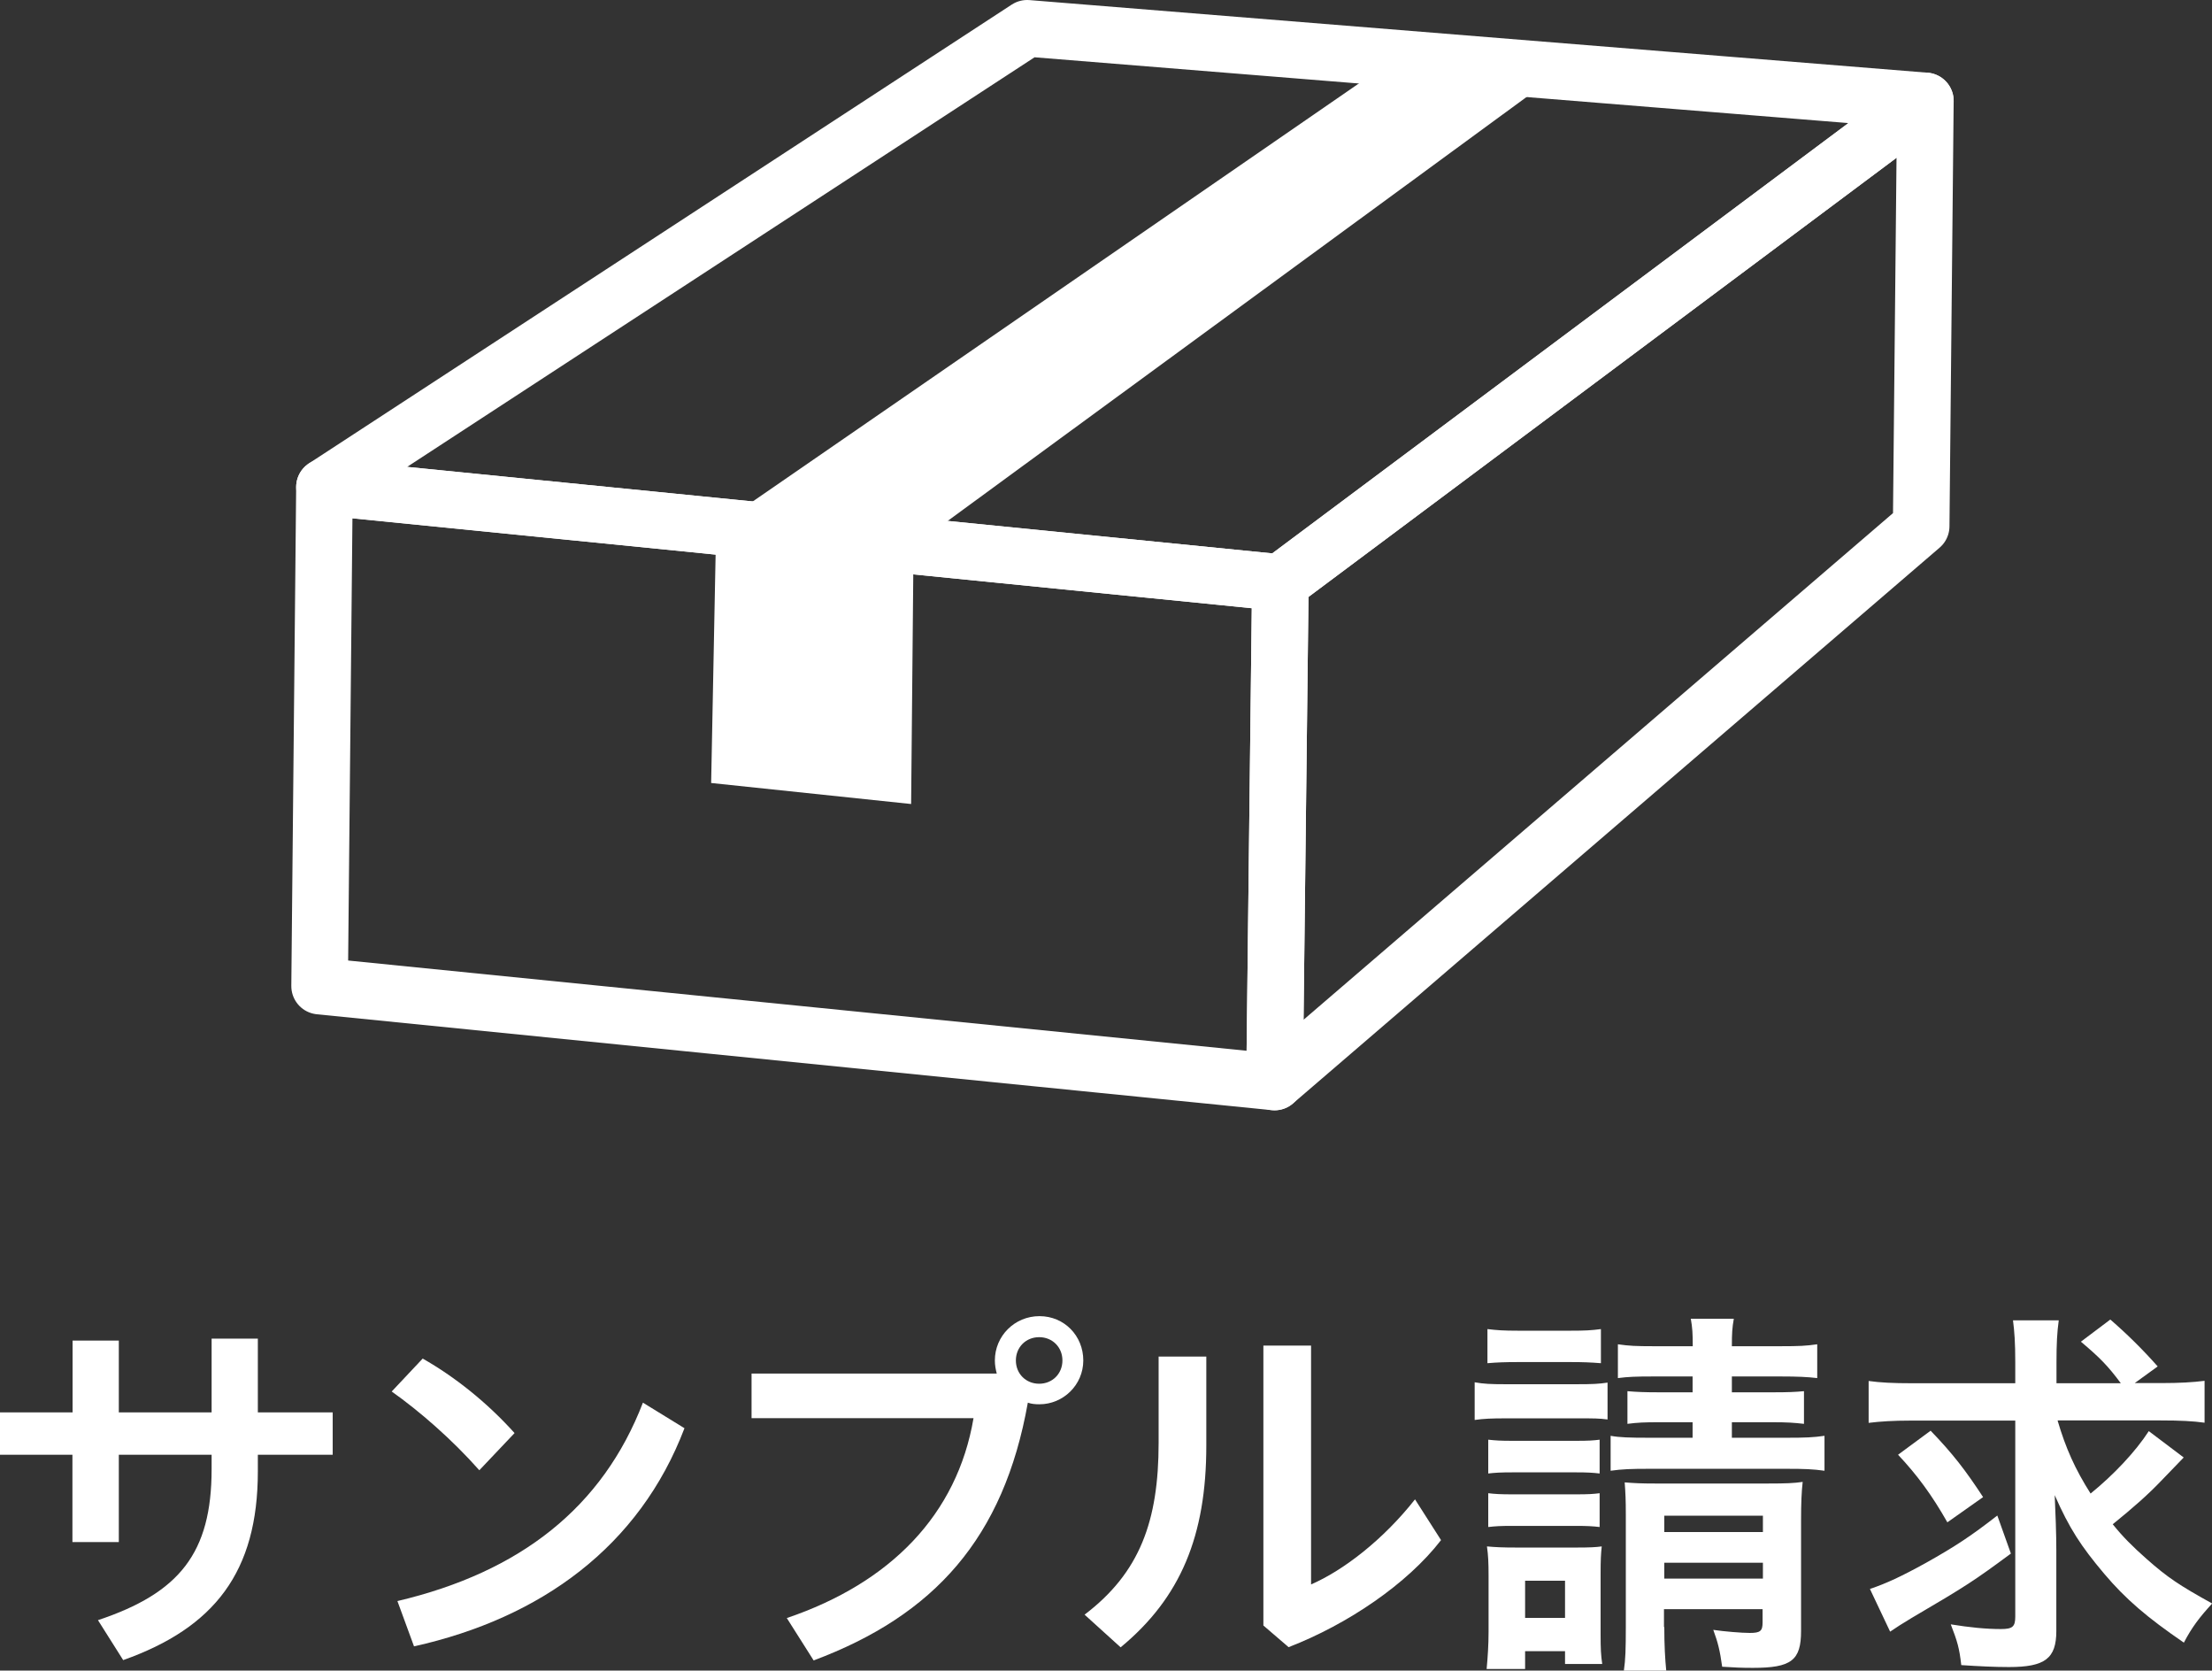
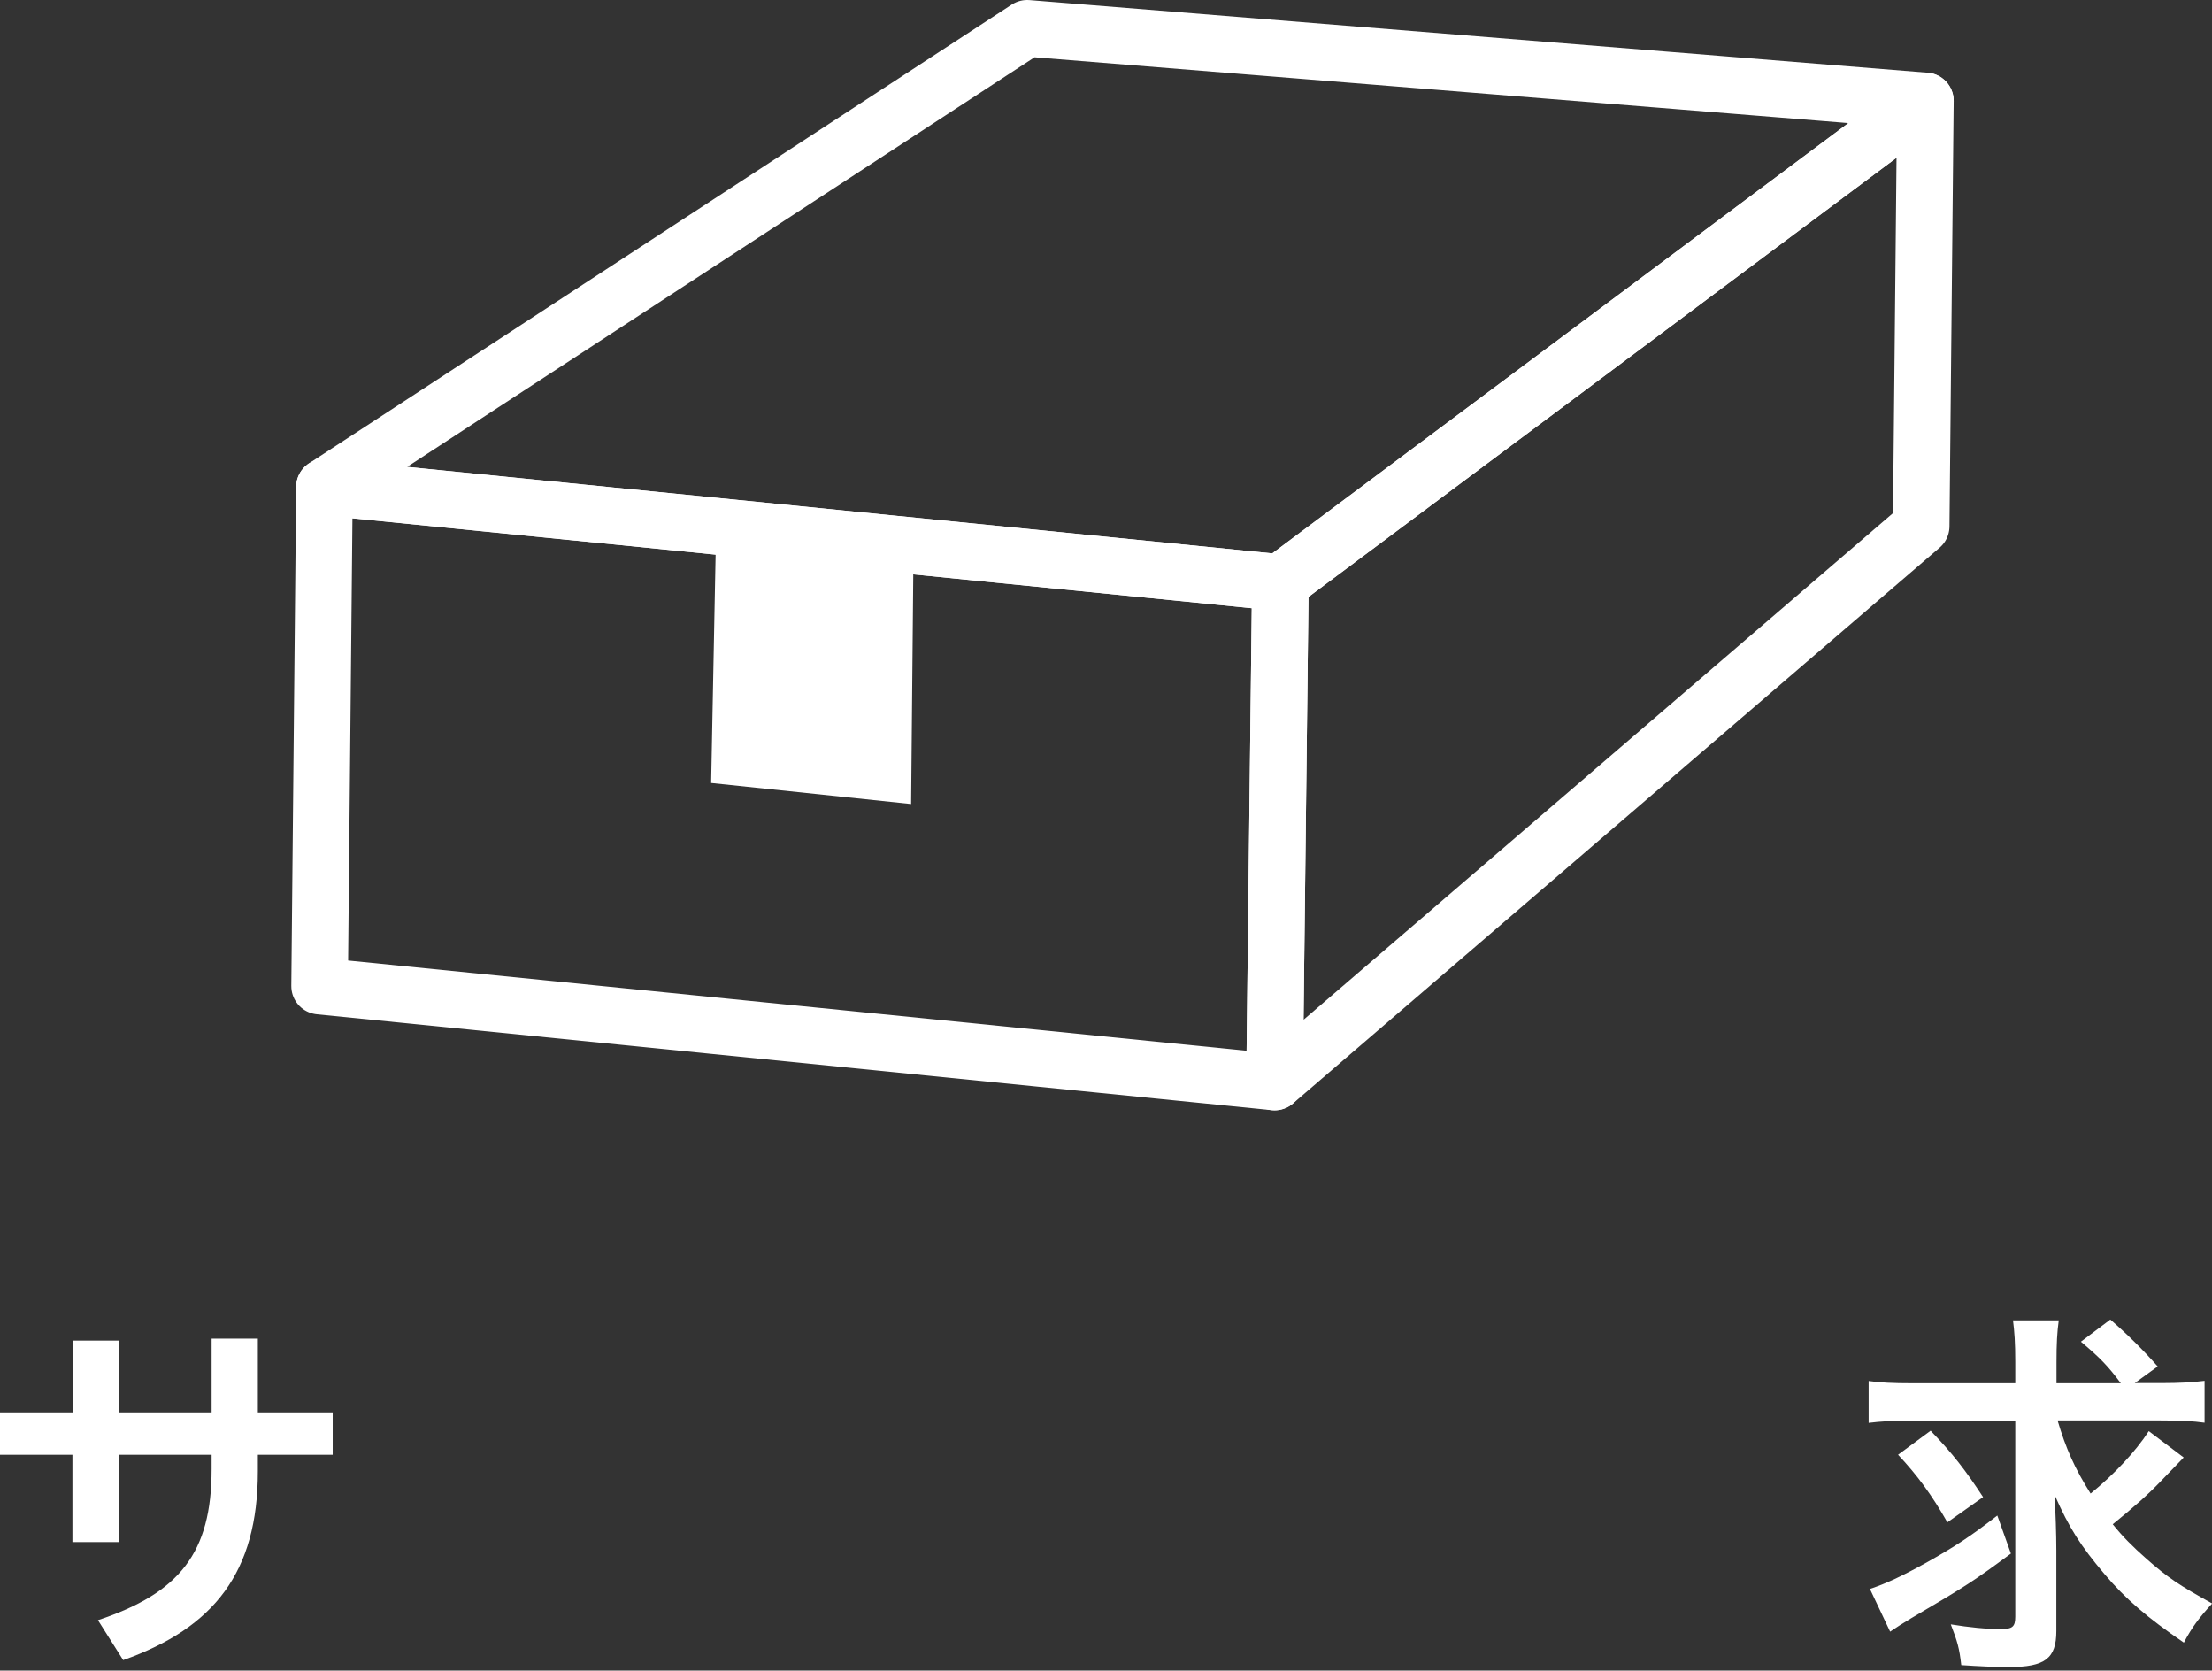
<svg xmlns="http://www.w3.org/2000/svg" id="_レイヤー_2" viewBox="0 0 136.83 103.31">
  <rect x="0" y="0" width="136.83" height="103.31" fill="#333333" stroke="none" />
  <g id="_レイヤー_1のコピー_2">
    <path d="M7.34,95.36h-2.86v-5.4H0v-2.62h4.49v-4.44h2.86v4.44h5.74v-4.56h2.86v4.56h4.63v2.62h-4.63v1.03c0,6.22-2.69,9.67-8.33,11.67l-1.56-2.47c5.04-1.68,7.03-4.15,7.03-9.34v-.89h-5.74v5.4Z" fill="#fff" />
-     <path d="M26.14,84.01c1.99,1.13,3.98,2.71,5.69,4.61l-2.18,2.3c-1.68-1.9-3.72-3.67-5.42-4.87l1.92-2.04ZM24.58,99.01c7.63-1.8,12.7-5.81,15.19-12.27l2.57,1.58c-2.78,7.3-8.86,11.74-16.73,13.49l-1.03-2.81Z" fill="#fff" />
-     <path d="M61.66,84.95c-.07-.26-.12-.53-.12-.82,0-1.51,1.22-2.74,2.76-2.74s2.71,1.22,2.71,2.74-1.25,2.71-2.71,2.71c-.26,0-.5-.02-.72-.1-1.49,8.38-5.79,13.15-13.25,15.94l-1.66-2.62c6.43-2.18,10.54-6.41,11.55-12.36h-13.73v-2.76h15.17ZM62.84,84.13c0,.82.62,1.44,1.44,1.44s1.44-.62,1.44-1.44-.62-1.44-1.44-1.44-1.44.62-1.44,1.44Z" fill="#fff" />
-     <path d="M74.62,83.89v5.5c0,5.57-1.58,9.41-5.3,12.48l-2.23-2.02c3.41-2.59,4.58-5.78,4.58-10.63v-5.33h2.95ZM81.1,83.22v14.76c1.99-.86,4.46-2.76,6.43-5.26l1.61,2.52c-2.09,2.71-5.78,5.21-9.43,6.62l-1.56-1.34v-17.31h2.95Z" fill="#fff" />
-     <path d="M91.22,85.48c.55.1,1.01.12,1.9.12h4.42c.98,0,1.37-.02,1.9-.1v2.28c-.53-.07-.84-.07-1.78-.07h-4.54c-.84,0-1.34.02-1.9.1v-2.33ZM91.96,103.21c.07-.74.12-1.51.12-2.3v-3.46c0-.79-.02-1.27-.1-1.82.55.05.98.07,1.85.07h3.67c.84,0,1.22-.02,1.58-.07-.05.48-.07.82-.07,1.7v3.72c0,.91.02,1.3.1,1.85h-2.3v-.79h-2.47v1.1h-2.38ZM92.01,82.19c.6.07.96.1,1.9.1h3.22c.91,0,1.3-.02,1.9-.1v2.11c-.65-.05-1.06-.07-1.9-.07h-3.22c-.82,0-1.32.02-1.9.07v-2.11ZM92.06,89.03c.46.05.74.07,1.49.07h3.96c.74,0,1.06-.02,1.44-.07v2.09c-.43-.05-.77-.07-1.44-.07h-3.96c-.72,0-1.06.02-1.49.07v-2.09ZM92.06,92.34c.41.05.77.07,1.49.07h3.94c.77,0,1.06-.02,1.46-.07v2.09c-.43-.05-.77-.07-1.49-.07h-3.94c-.72,0-1.01.02-1.46.07v-2.09ZM94.34,100.05h2.47v-2.3h-2.47v2.3ZM102.31,85.12c-1.18,0-1.58.02-2.23.1v-2.09c.7.1,1.1.12,2.23.12h2.4c0-.79-.02-1.13-.12-1.7h2.66c-.1.58-.12.89-.12,1.7h3c1.18,0,1.58-.02,2.28-.12v2.09c-.6-.07-1.18-.1-2.28-.1h-3v.98h2.52c.98,0,1.39-.02,1.94-.07v2.02c-.62-.07-1.01-.1-1.99-.1h-2.47v.96h3.38c1.15,0,1.66-.02,2.35-.12v2.16c-.72-.1-1.25-.12-2.35-.12h-8.5c-1.13,0-1.66.02-2.38.12v-2.16c.55.1,1.15.12,2.38.12h2.69v-.96h-2.06c-.94,0-1.34.02-1.97.1v-2.02c.6.05,1.06.07,1.99.07h2.04v-.98h-2.4ZM102.95,100.62c0,1.13.05,1.99.12,2.69h-2.62c.1-.7.12-1.32.12-2.69v-6.96c0-.89-.02-1.34-.07-1.99.62.05,1.01.07,1.87.07h7.03c1.06,0,1.58-.02,2.11-.1-.07.62-.1,1.3-.1,2.4v6.82c0,1.82-.6,2.28-2.98,2.28-.72,0-1.1-.02-1.9-.07-.14-1.01-.26-1.49-.55-2.28.67.1,1.75.19,2.26.19.65,0,.79-.12.79-.65v-.82h-6.1v1.1ZM109.05,94.74v-1.01h-6.1v1.01h6.1ZM109.05,97.62v-.98h-6.1v.98h6.1Z" fill="#fff" />
    <path d="M127.28,87.85c.5,1.7,1.08,3,2.04,4.51,1.42-1.15,2.78-2.59,3.6-3.86l2.16,1.63q-.24.24-1.39,1.44c-.82.86-1.73,1.66-3,2.69.62.77,1.22,1.37,2.09,2.14,1.3,1.15,2.02,1.63,4.06,2.76-.77.84-1.25,1.46-1.75,2.42-2.28-1.56-3.6-2.69-4.92-4.25-1.46-1.73-2.16-2.81-3.07-4.87.05,1.08.1,2.42.1,3.43v4.97c0,1.7-.7,2.23-2.93,2.23-.91,0-1.9-.05-2.95-.12-.12-1.06-.24-1.46-.65-2.52,1.18.19,2.16.29,3.1.29.72,0,.89-.14.89-.77v-12.12h-6.5c-1.03,0-1.85.05-2.57.14v-2.59c.72.1,1.49.14,2.69.14h6.38v-1.32c0-1.18-.05-1.87-.14-2.57h2.83c-.1.72-.14,1.44-.14,2.59v1.3h3.98c-.79-1.06-1.27-1.56-2.47-2.57l1.82-1.37q1.58,1.37,2.93,2.9l-1.42,1.03h1.61c1.2,0,1.99-.05,2.71-.14v2.59c-.72-.1-1.51-.14-2.71-.14h-6.36ZM124.38,96.08c-2.28,1.68-2.71,1.97-6.14,3.98-.6.36-.89.55-1.32.84l-1.25-2.64c1.01-.34,1.94-.77,3.46-1.61,1.8-1.01,2.79-1.66,4.42-2.93l.84,2.35ZM119.43,88.48c1.37,1.42,2.16,2.45,3.24,4.1l-2.21,1.56c-.94-1.66-1.87-2.93-3.05-4.18l2.02-1.49Z" fill="#fff" />
    <polygon points="79.2 36.03 78.84 66.91 19.77 60.98 20.07 30.12 79.2 36.03" fill="none" stroke="#fff" stroke-linecap="round" stroke-linejoin="round" stroke-width="3.5" />
    <polygon points="119.1 6.24 118.84 32.54 78.84 66.91 79.2 36.03 119.1 6.24" fill="none" stroke="#fff" stroke-linecap="round" stroke-linejoin="round" stroke-width="3.5" />
    <polygon points="56.51 33.76 56.36 49.72 43.99 48.42 44.3 32.57 56.51 33.76" fill="#fff" />
    <polygon points="119.1 6.24 79.2 36.03 20.07 30.12 63.54 1.75 119.1 6.24" fill="none" stroke="#fff" stroke-linecap="round" stroke-linejoin="round" stroke-width="3.5" />
-     <polygon points="97.01 4.11 56.51 33.76 44.3 32.57 86.93 3.18 97.01 4.11" fill="#fff" />
  </g>
</svg>